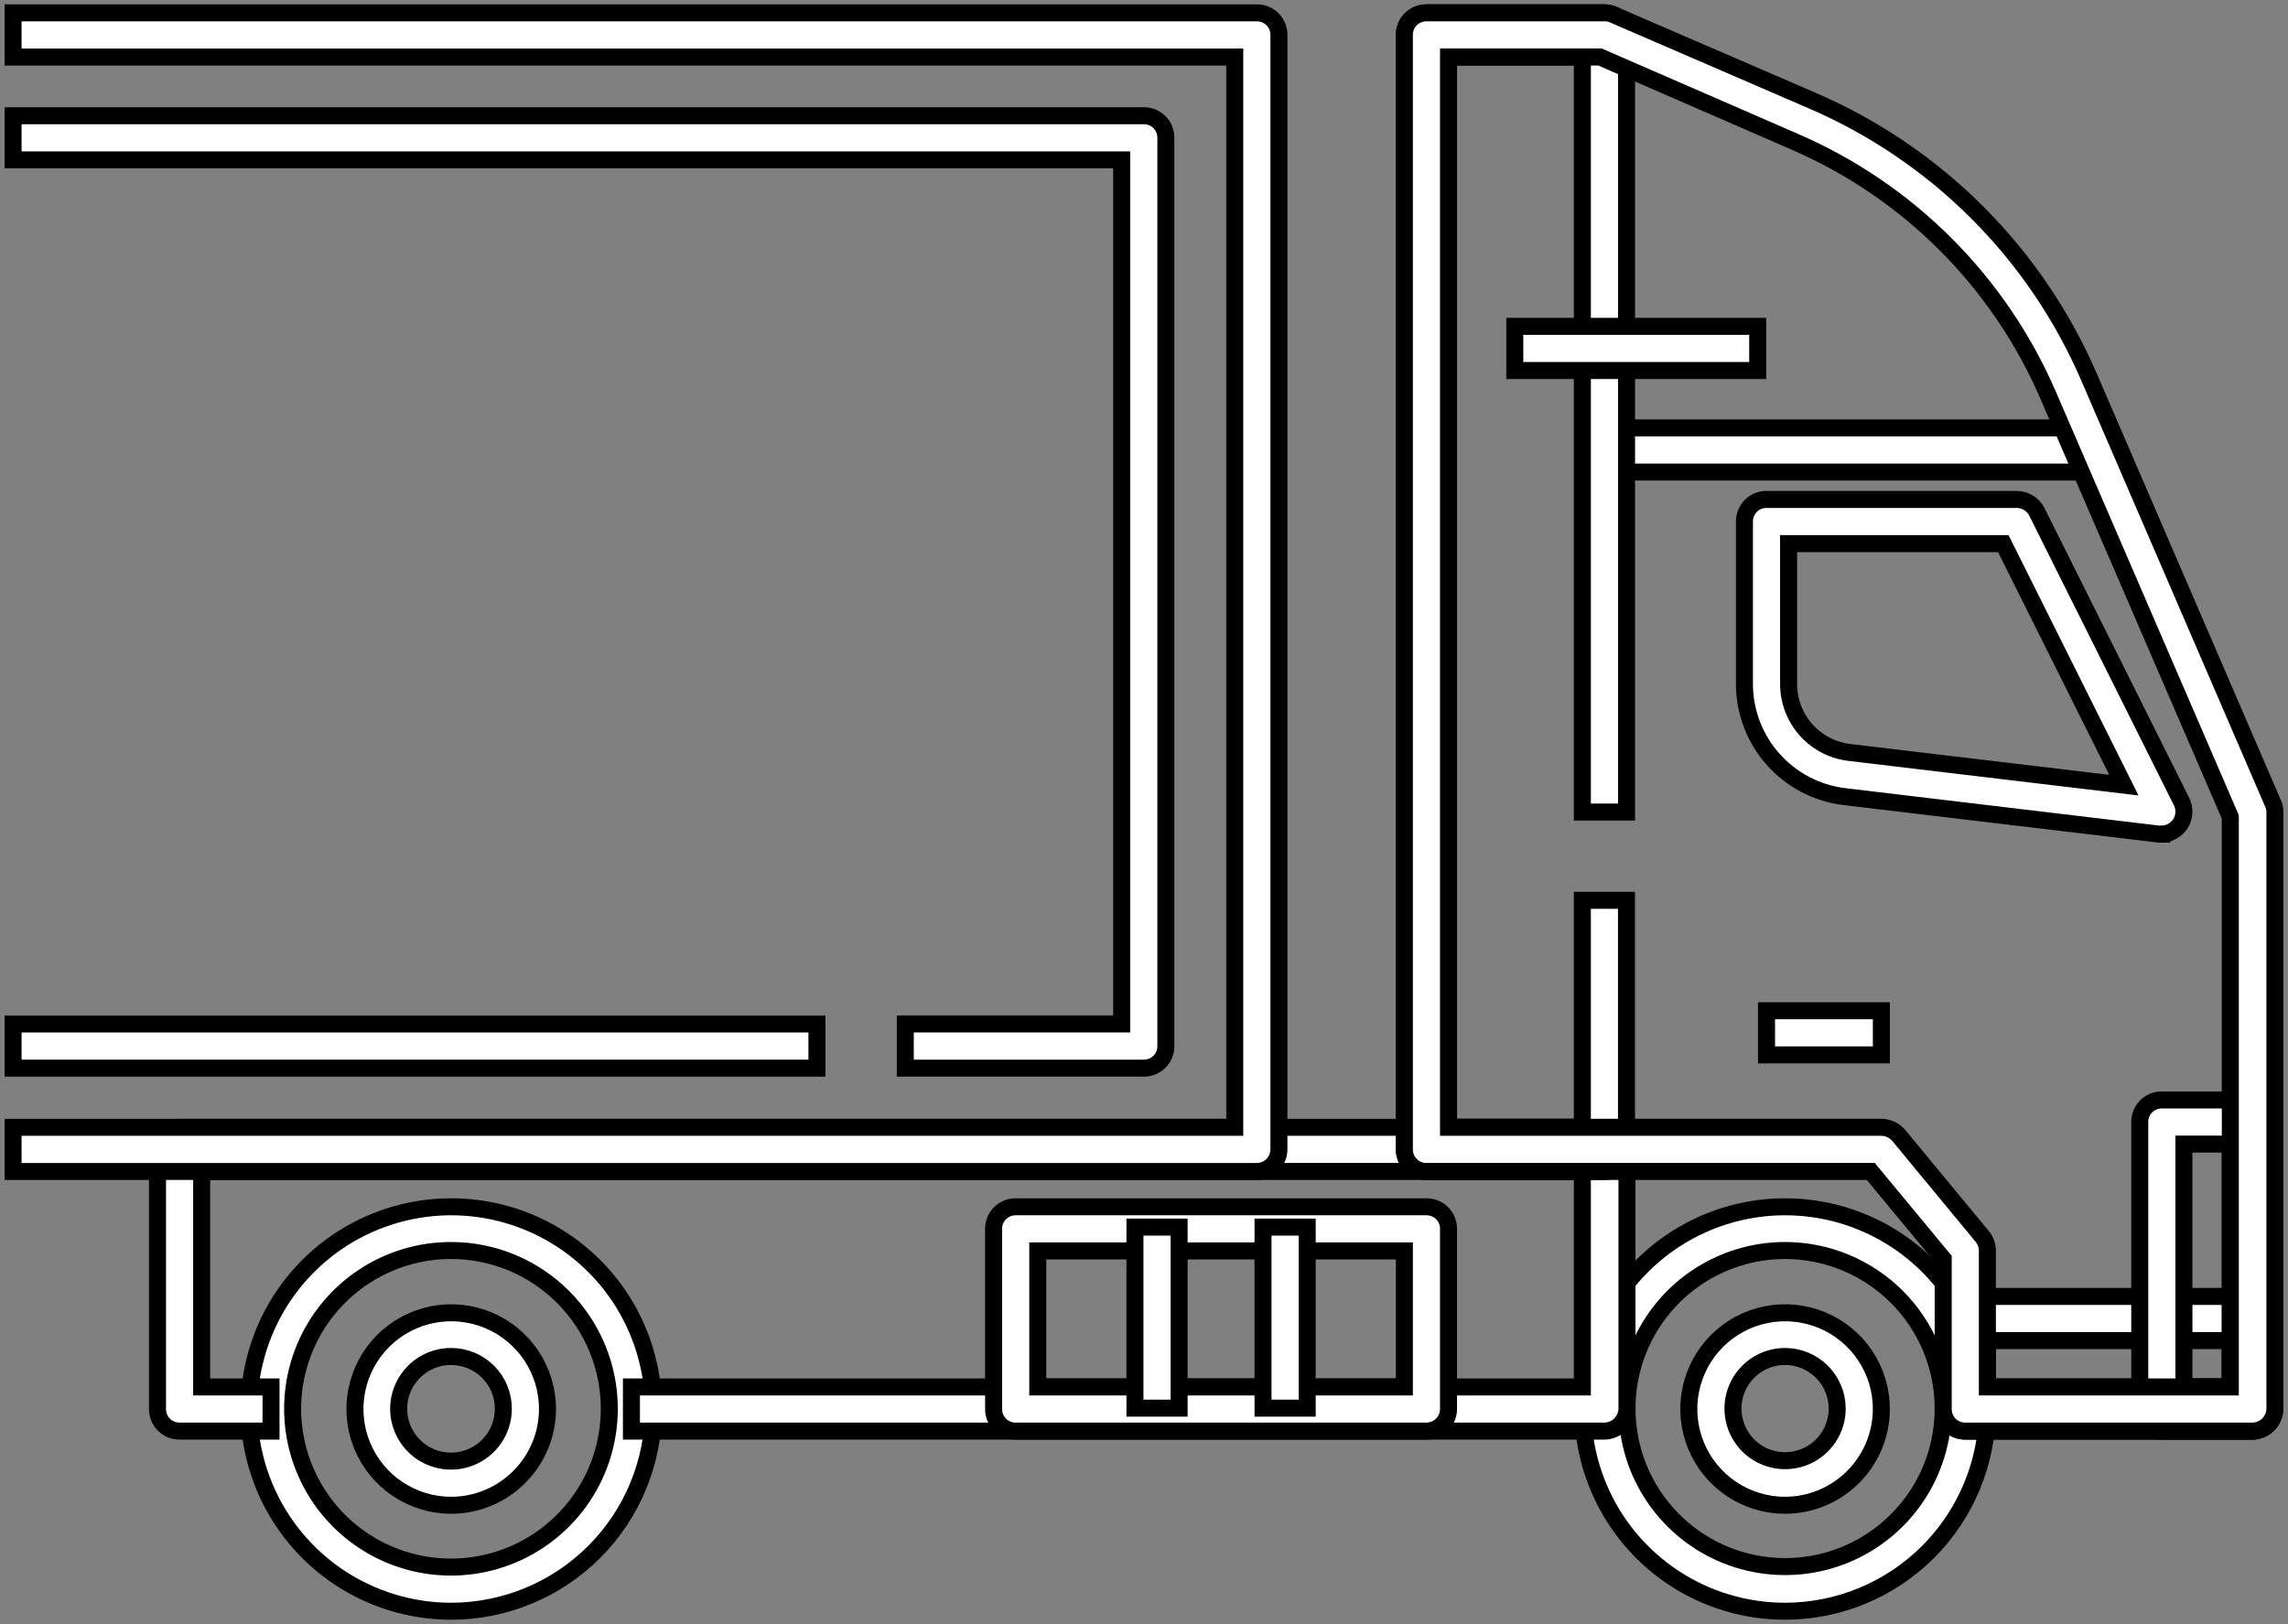
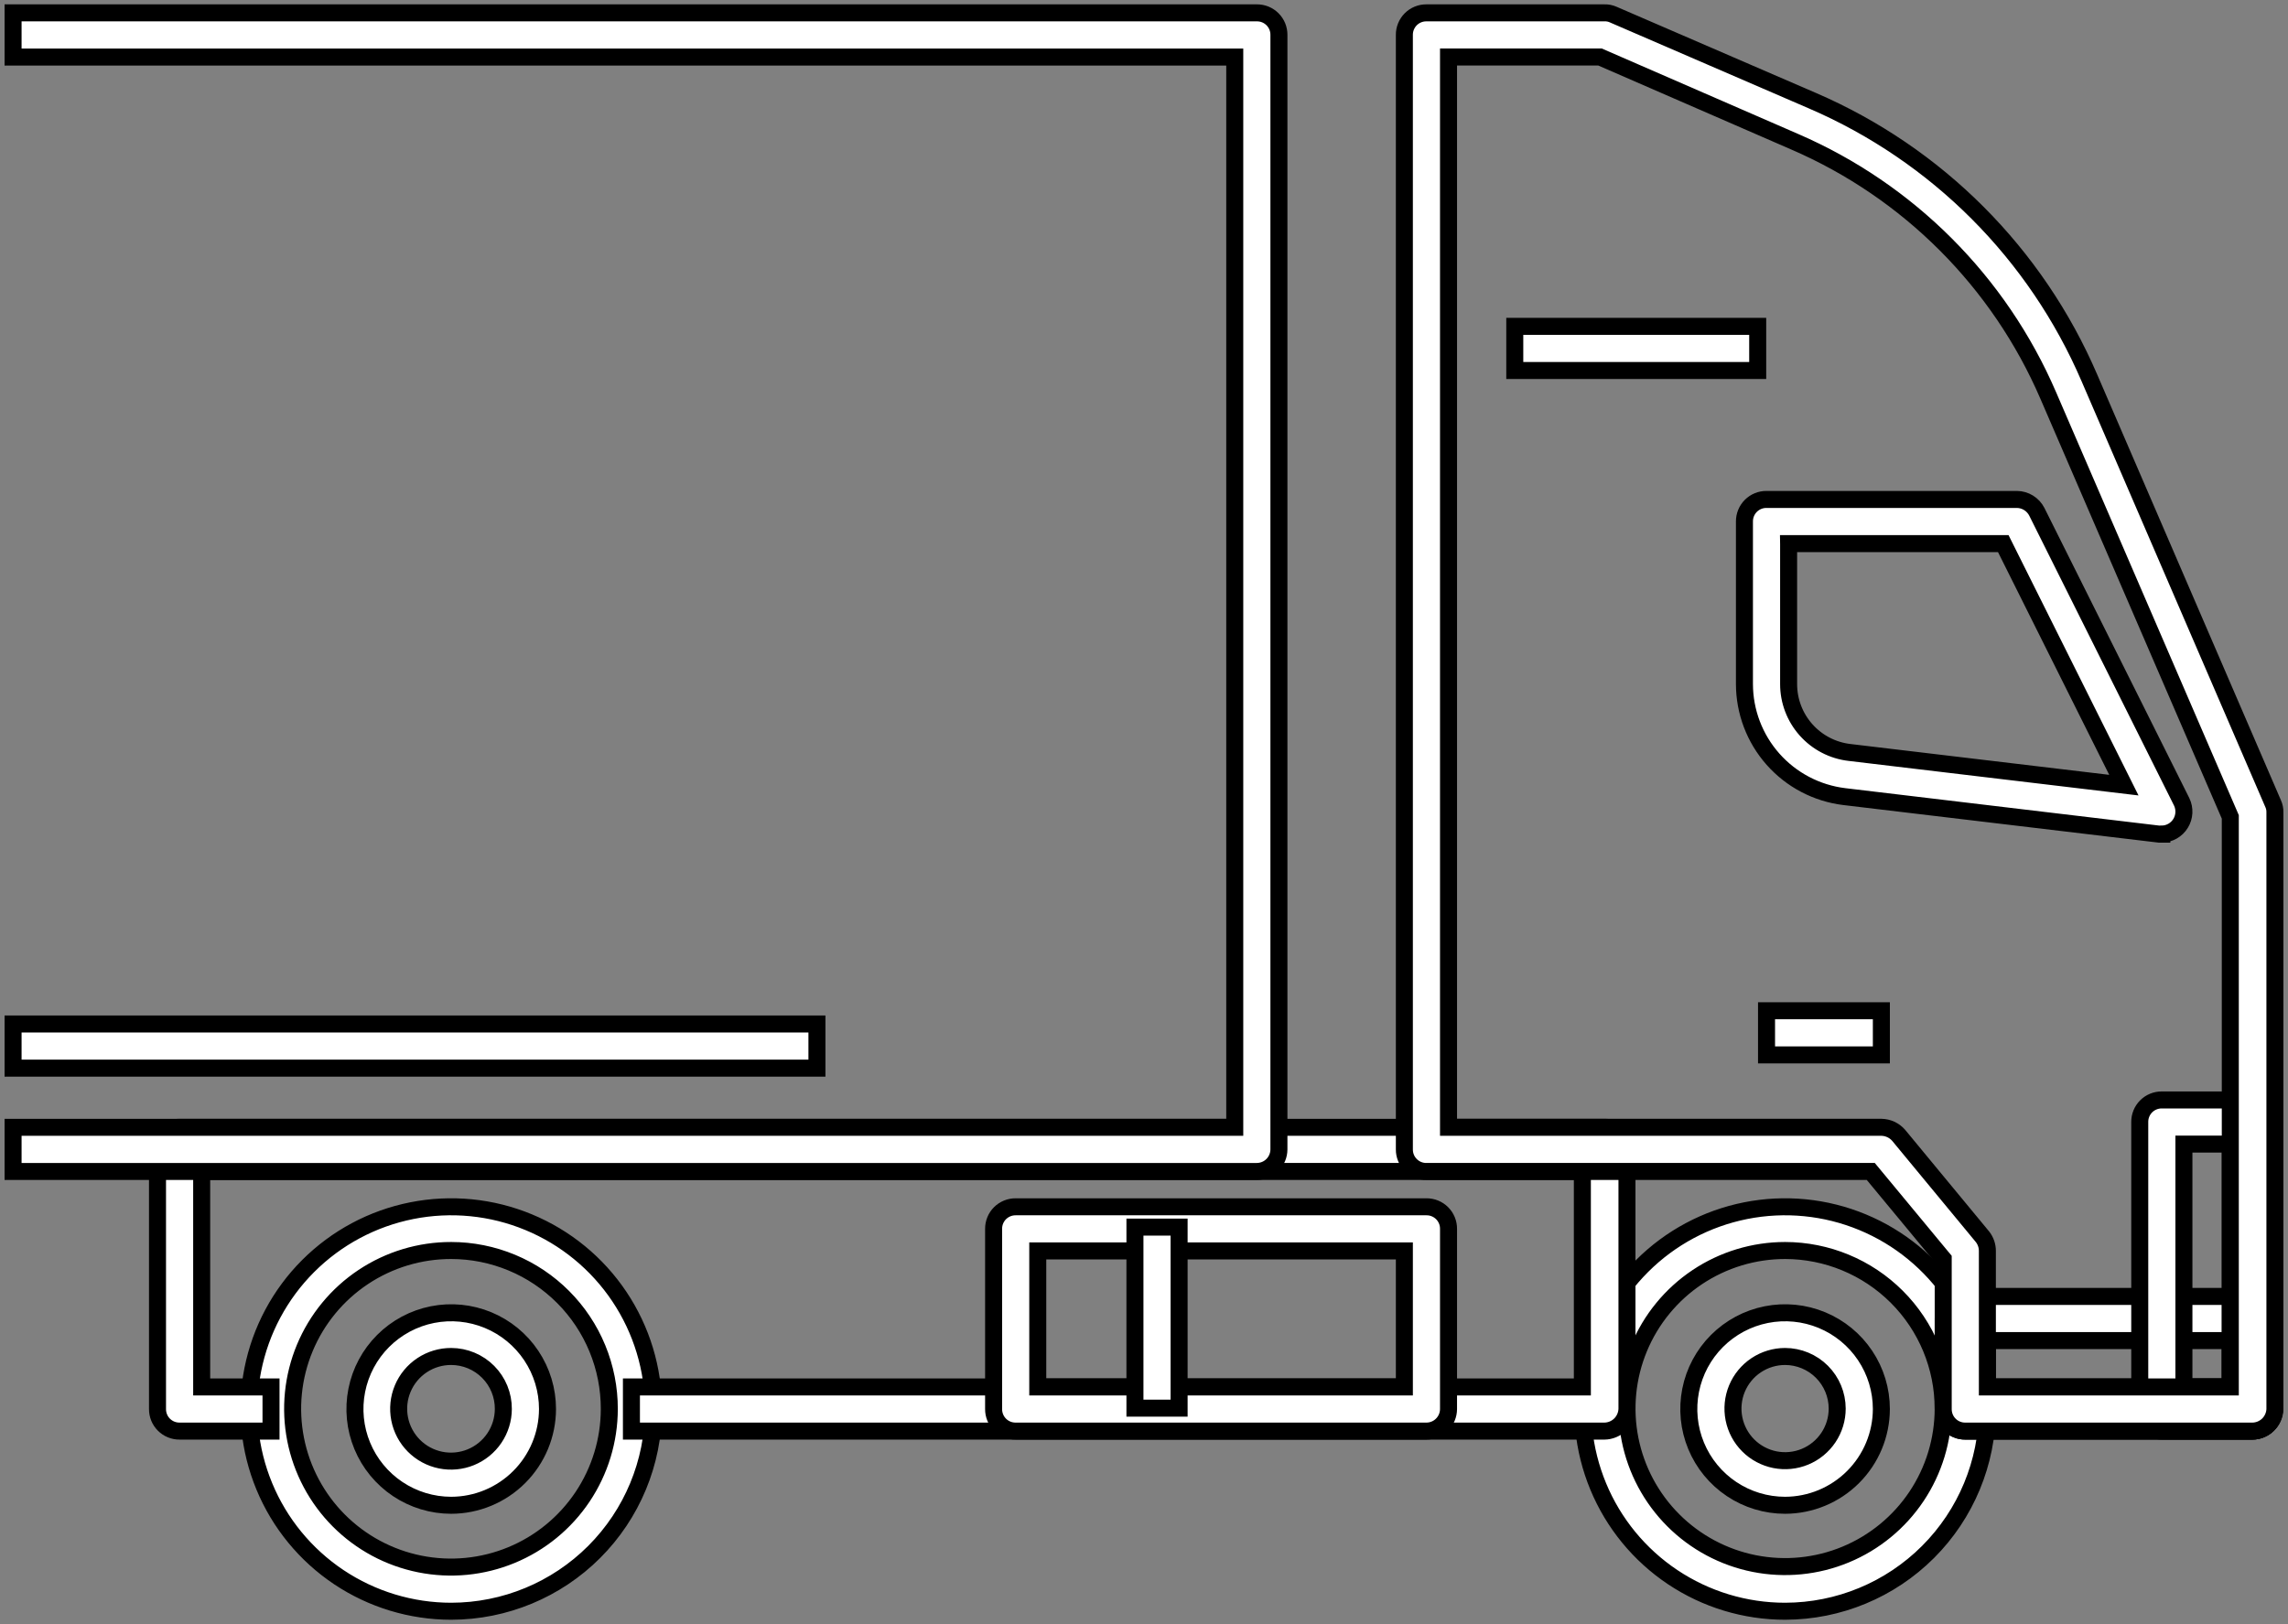
<svg xmlns="http://www.w3.org/2000/svg" width="269" height="191" viewBox="0 0 269 191" fill="none">
  <rect x="0" y="0" width="269" height="191" fill="#808080" stroke="none" />
  <path d="M53.05 189.49C48.346 189.49 43.748 188.095 39.836 185.482C35.925 182.868 32.877 179.154 31.077 174.808C29.277 170.462 28.806 165.68 29.723 161.067C30.641 156.453 32.906 152.215 36.232 148.889C39.559 145.563 43.796 143.298 48.41 142.38C53.023 141.462 57.806 141.933 62.151 143.734C66.497 145.534 70.212 148.582 72.825 152.493C75.438 156.404 76.833 161.003 76.833 165.707C76.826 172.012 74.317 178.057 69.859 182.515C65.4 186.974 59.355 189.482 53.05 189.49ZM53.05 147.065C49.368 147.059 45.767 148.145 42.702 150.186C39.638 152.227 37.247 155.131 35.833 158.53C34.418 161.93 34.044 165.673 34.757 169.285C35.47 172.897 37.238 176.217 39.837 178.824C42.437 181.432 45.752 183.21 49.362 183.933C52.972 184.657 56.716 184.294 60.12 182.89C63.523 181.486 66.434 179.104 68.484 176.045C70.534 172.986 71.631 169.389 71.636 165.707C71.641 163.262 71.164 160.84 70.232 158.58C69.301 156.32 67.933 154.265 66.206 152.534C64.48 150.803 62.43 149.428 60.172 148.49C57.915 147.552 55.495 147.067 53.05 147.065Z" fill="white" stroke="black" stroke-width="2" />
  <path d="M53.05 177.028C50.811 177.028 48.622 176.364 46.761 175.12C44.899 173.876 43.448 172.108 42.591 170.04C41.735 167.971 41.51 165.695 41.947 163.499C42.384 161.303 43.462 159.286 45.045 157.703C46.628 156.12 48.645 155.042 50.841 154.605C53.037 154.168 55.313 154.393 57.382 155.249C59.45 156.106 61.218 157.557 62.462 159.419C63.706 161.28 64.37 163.469 64.37 165.708C64.363 168.708 63.168 171.583 61.046 173.704C58.925 175.826 56.05 177.021 53.05 177.028ZM53.05 159.528C51.833 159.523 50.641 159.879 49.627 160.551C48.612 161.223 47.819 162.181 47.349 163.303C46.878 164.425 46.751 165.662 46.984 166.857C47.216 168.052 47.797 169.15 48.654 170.015C49.511 170.879 50.605 171.469 51.798 171.712C52.991 171.954 54.228 171.838 55.355 171.377C56.481 170.916 57.446 170.131 58.126 169.122C58.806 168.113 59.172 166.925 59.177 165.708C59.183 164.899 59.028 164.097 58.723 163.349C58.417 162.6 57.967 161.919 57.398 161.345C56.828 160.771 56.151 160.315 55.405 160.003C54.659 159.691 53.858 159.53 53.05 159.528Z" fill="white" stroke="black" stroke-width="2" />
  <path d="M209.872 177.028C207.633 177.028 205.444 176.364 203.583 175.12C201.721 173.876 200.27 172.108 199.413 170.04C198.556 167.971 198.332 165.695 198.769 163.499C199.206 161.303 200.284 159.286 201.867 157.703C203.45 156.12 205.467 155.042 207.663 154.605C209.859 154.168 212.135 154.393 214.204 155.249C216.272 156.106 218.04 157.557 219.284 159.419C220.528 161.28 221.192 163.469 221.192 165.708C221.185 168.708 219.99 171.583 217.868 173.704C215.747 175.826 212.872 177.021 209.872 177.028ZM209.872 159.528C208.66 159.528 207.475 159.888 206.467 160.561C205.46 161.234 204.674 162.191 204.21 163.311C203.747 164.431 203.625 165.663 203.862 166.851C204.098 168.04 204.682 169.132 205.539 169.989C206.396 170.846 207.488 171.429 208.676 171.666C209.865 171.902 211.097 171.781 212.217 171.317C213.336 170.853 214.293 170.068 214.967 169.06C215.64 168.053 215.999 166.868 215.999 165.656C215.996 164.032 215.35 162.475 214.201 161.326C213.053 160.178 211.496 159.531 209.872 159.528Z" fill="white" stroke="black" stroke-width="2" />
  <path d="M209.873 189.49C205.169 189.49 200.571 188.095 196.66 185.482C192.748 182.868 189.7 179.154 187.9 174.808C186.1 170.462 185.629 165.68 186.547 161.067C187.464 156.453 189.729 152.215 193.056 148.889C196.382 145.563 200.62 143.298 205.233 142.38C209.847 141.462 214.629 141.933 218.975 143.734C223.32 145.534 227.035 148.582 229.648 152.493C232.262 156.404 233.657 161.003 233.657 165.707C233.649 172.012 231.141 178.057 226.682 182.515C222.223 186.974 216.178 189.482 209.873 189.49ZM209.873 147.065C206.197 147.065 202.604 148.155 199.547 150.197C196.491 152.24 194.108 155.142 192.701 158.539C191.295 161.935 190.927 165.672 191.644 169.277C192.361 172.883 194.131 176.195 196.731 178.794C199.33 181.393 202.642 183.163 206.247 183.881C209.852 184.598 213.59 184.23 216.986 182.823C220.382 181.416 223.285 179.034 225.327 175.977C227.369 172.921 228.459 169.327 228.459 165.651C228.454 160.723 226.495 155.999 223.01 152.514C219.526 149.03 214.801 147.07 209.873 147.065Z" fill="white" stroke="black" stroke-width="2" />
  <path d="M264.812 168.304H231.059C230.717 168.307 230.378 168.242 230.062 168.113C229.745 167.984 229.458 167.793 229.216 167.551C228.974 167.309 228.783 167.022 228.654 166.705C228.525 166.389 228.46 166.05 228.463 165.708V155.063C228.46 154.721 228.525 154.382 228.654 154.065C228.783 153.749 228.974 153.461 229.216 153.22C229.458 152.978 229.745 152.787 230.062 152.658C230.378 152.528 230.717 152.463 231.059 152.467H264.812C265.154 152.463 265.493 152.528 265.81 152.658C266.126 152.787 266.414 152.978 266.656 153.22C266.897 153.461 267.088 153.749 267.218 154.065C267.347 154.382 267.412 154.721 267.409 155.063V165.708C267.406 166.396 267.132 167.055 266.646 167.541C266.159 168.028 265.5 168.302 264.812 168.304ZM233.656 163.112H262.216V157.659H233.656V163.112Z" fill="white" stroke="black" stroke-width="2" />
  <path d="M264.812 168.304H254.167C253.825 168.307 253.486 168.243 253.169 168.113C252.853 167.984 252.565 167.793 252.323 167.551C252.081 167.31 251.89 167.022 251.761 166.705C251.631 166.389 251.566 166.05 251.57 165.708V131.955C251.566 131.613 251.631 131.274 251.761 130.957C251.89 130.641 252.081 130.353 252.323 130.111C252.564 129.87 252.852 129.679 253.168 129.549C253.485 129.42 253.824 129.355 254.166 129.358H264.811C265.153 129.355 265.492 129.42 265.808 129.549C266.125 129.679 266.412 129.87 266.654 130.111C266.896 130.353 267.087 130.641 267.216 130.957C267.345 131.274 267.41 131.613 267.407 131.955V165.708C267.405 166.395 267.131 167.054 266.644 167.541C266.158 168.027 265.499 168.301 264.812 168.304ZM256.763 163.111H262.216V134.551H256.763V163.111Z" fill="white" stroke="black" stroke-width="2" />
  <path d="M188.634 168.304H74.237V163.111H186.038V137.769H23.711V163.11H31.863V168.303H21.114C20.773 168.306 20.433 168.241 20.117 168.112C19.8 167.983 19.513 167.791 19.271 167.55C19.029 167.308 18.838 167.02 18.709 166.704C18.58 166.387 18.515 166.048 18.518 165.707V135.173C18.515 134.831 18.58 134.492 18.709 134.176C18.838 133.859 19.029 133.572 19.271 133.33C19.513 133.088 19.8 132.897 20.117 132.768C20.433 132.639 20.773 132.574 21.114 132.577H188.686C189.028 132.574 189.367 132.639 189.683 132.768C190 132.897 190.287 133.088 190.529 133.33C190.771 133.572 190.962 133.859 191.091 134.176C191.22 134.492 191.285 134.831 191.282 135.173V165.707C191.26 166.397 190.972 167.052 190.479 167.536C189.986 168.02 189.325 168.295 188.634 168.304Z" fill="white" stroke="black" stroke-width="2" />
  <path d="M254.166 98.098H253.854L216.83 93.684C213.594 93.29 210.615 91.726 208.453 89.287C206.291 86.847 205.097 83.701 205.094 80.442V61.332C205.091 60.99 205.156 60.651 205.285 60.335C205.415 60.018 205.606 59.731 205.847 59.489C206.089 59.247 206.377 59.056 206.693 58.927C207.01 58.797 207.349 58.733 207.691 58.736H237.134C237.619 58.742 238.093 58.881 238.504 59.137C238.916 59.393 239.25 59.757 239.47 60.19L256.502 94.304C256.694 94.704 256.782 95.145 256.759 95.588C256.736 96.03 256.602 96.46 256.369 96.837C256.137 97.215 255.813 97.528 255.428 97.747C255.043 97.967 254.609 98.086 254.166 98.094V98.098ZM210.288 63.984V80.444C210.285 82.432 211.014 84.351 212.336 85.835C213.658 87.32 215.48 88.266 217.454 88.493L249.702 92.336L235.525 63.932H210.287L210.288 63.984Z" fill="white" stroke="black" stroke-width="2" />
  <path d="M207.691 118.869H221.192V124.061H207.691V118.869Z" fill="white" stroke="black" stroke-width="2" />
-   <path d="M188.478 50.324H246.637V55.516H188.478V50.324Z" fill="white" stroke="black" stroke-width="2" />
-   <path d="M188.638 137.77H167.71C167.368 137.774 167.029 137.71 166.712 137.581C166.395 137.451 166.107 137.26 165.865 137.019C165.623 136.777 165.431 136.489 165.302 136.172C165.172 135.856 165.107 135.516 165.111 135.174V4.107C165.107 3.766 165.172 3.426 165.301 3.11C165.431 2.793 165.622 2.506 165.864 2.264C166.105 2.022 166.393 1.831 166.709 1.702C167.026 1.573 167.365 1.508 167.707 1.511H188.638C188.979 1.508 189.319 1.573 189.635 1.702C189.952 1.831 190.239 2.022 190.481 2.264C190.722 2.506 190.914 2.793 191.043 3.11C191.172 3.426 191.237 3.766 191.234 4.107V95.502H186.038V6.704H170.303V132.573H186.038V105.882H191.226V135.121C191.23 135.465 191.167 135.807 191.039 136.126C190.911 136.446 190.722 136.737 190.481 136.983C190.241 137.229 189.954 137.425 189.638 137.56C189.322 137.696 188.982 137.767 188.638 137.77Z" fill="white" stroke="black" stroke-width="2" />
  <path d="M264.812 168.304H231.059C230.717 168.307 230.378 168.242 230.062 168.113C229.745 167.984 229.458 167.793 229.216 167.551C228.974 167.309 228.783 167.022 228.654 166.705C228.525 166.389 228.46 166.05 228.463 165.708V148.052L219.948 137.77H167.707C167.365 137.774 167.026 137.709 166.709 137.58C166.393 137.45 166.105 137.259 165.864 137.017C165.622 136.776 165.431 136.488 165.302 136.172C165.172 135.855 165.107 135.516 165.111 135.174V4.107C165.107 3.766 165.172 3.426 165.302 3.11C165.431 2.794 165.622 2.506 165.864 2.264C166.105 2.023 166.393 1.831 166.709 1.702C167.026 1.573 167.365 1.508 167.707 1.511H188.638C188.995 1.5 189.351 1.571 189.676 1.719L213.096 11.845C227.721 18.152 239.372 29.822 245.656 44.456L267.253 94.514C267.402 94.839 267.473 95.195 267.462 95.552V165.759C267.428 166.441 267.135 167.085 266.643 167.558C266.151 168.031 265.496 168.298 264.814 168.304H264.812ZM233.656 163.111H262.216V96.072L240.822 46.533C235.056 33.144 224.394 22.463 211.015 16.674L188.115 6.705H170.303V132.575H221.192C221.576 132.581 221.955 132.667 222.304 132.828C222.652 132.989 222.964 133.222 223.218 133.51L233.084 145.453C233.456 145.927 233.657 146.513 233.656 147.115V163.111Z" fill="white" stroke="black" stroke-width="2" />
  <path d="M178.092 38.38H206.653V43.573H178.092V38.38Z" fill="white" stroke="black" stroke-width="2" />
  <path d="M147.766 137.771H1.537V132.578H145.17V6.708H1.537V1.511H147.766C148.108 1.508 148.447 1.573 148.764 1.702C149.08 1.832 149.368 2.023 149.609 2.264C149.851 2.506 150.042 2.794 150.172 3.11C150.301 3.427 150.366 3.766 150.363 4.108V135.174C150.36 135.862 150.086 136.521 149.6 137.008C149.113 137.494 148.454 137.768 147.766 137.771Z" fill="white" stroke="black" stroke-width="2" />
-   <path d="M134.474 125.619H106.432V120.423H131.877V18.802H1.537V13.61H134.474C134.815 13.607 135.154 13.672 135.471 13.801C135.787 13.93 136.075 14.121 136.317 14.363C136.558 14.605 136.75 14.892 136.879 15.209C137.008 15.525 137.073 15.864 137.07 16.206V123.019C137.073 123.361 137.009 123.701 136.88 124.018C136.751 124.334 136.56 124.622 136.318 124.864C136.076 125.107 135.788 125.298 135.472 125.428C135.155 125.557 134.816 125.622 134.474 125.619Z" fill="white" stroke="black" stroke-width="2" />
  <path d="M1.537 120.426H96.047V125.619H1.537V120.426Z" fill="white" stroke="black" stroke-width="2" />
  <path d="M167.707 168.304H119.414C119.072 168.307 118.733 168.242 118.417 168.113C118.1 167.984 117.813 167.793 117.571 167.551C117.329 167.309 117.138 167.022 117.009 166.705C116.88 166.389 116.815 166.05 116.818 165.708V144.522C116.815 144.18 116.88 143.841 117.009 143.524C117.138 143.208 117.329 142.92 117.571 142.678C117.813 142.437 118.1 142.246 118.417 142.116C118.733 141.987 119.072 141.922 119.414 141.925H167.707C168.049 141.922 168.388 141.987 168.704 142.116C169.021 142.246 169.308 142.437 169.55 142.678C169.792 142.92 169.983 143.208 170.112 143.524C170.242 143.841 170.307 144.18 170.303 144.522V165.708C170.301 166.396 170.027 167.055 169.54 167.541C169.054 168.028 168.395 168.302 167.707 168.304ZM122.01 163.112H165.111V147.113H122.01V163.112Z" fill="white" stroke="black" stroke-width="2" />
  <path d="M133.435 144.313H138.627V165.605H133.435V144.313Z" fill="white" stroke="black" stroke-width="2" />
-   <path d="M148.493 144.313H153.686V165.605H148.493V144.313Z" fill="white" stroke="black" stroke-width="2" />
</svg>